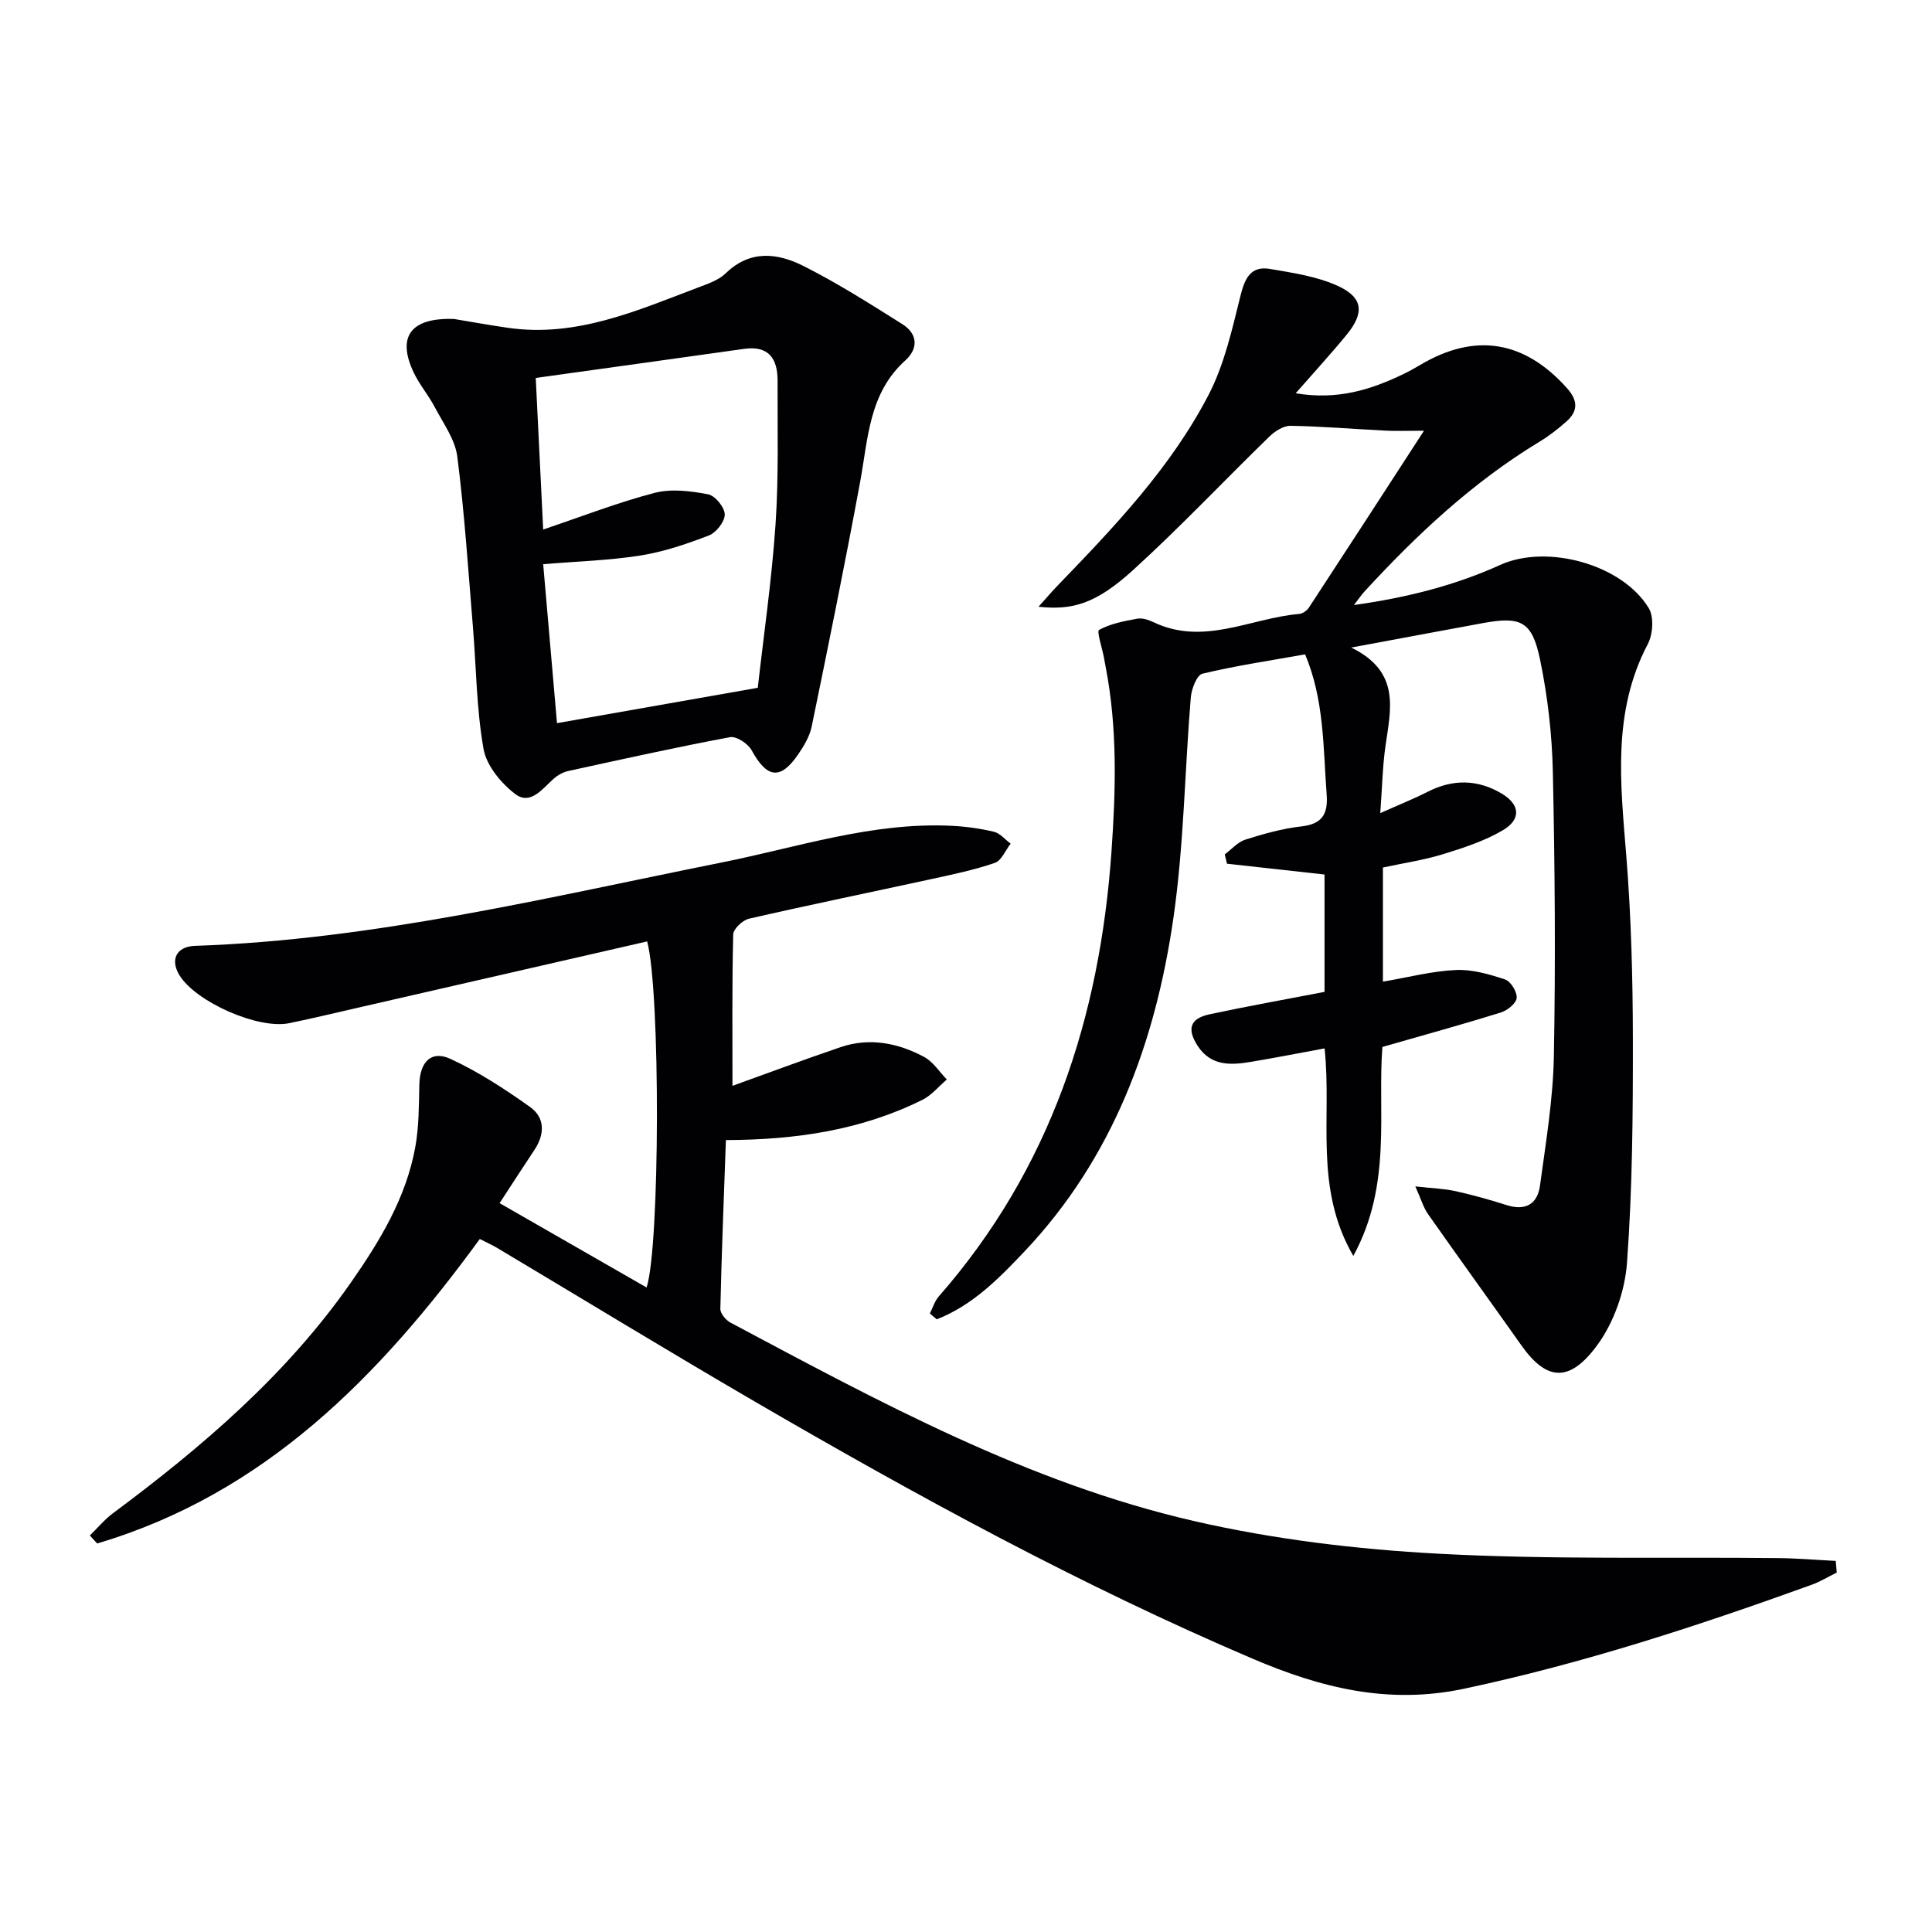
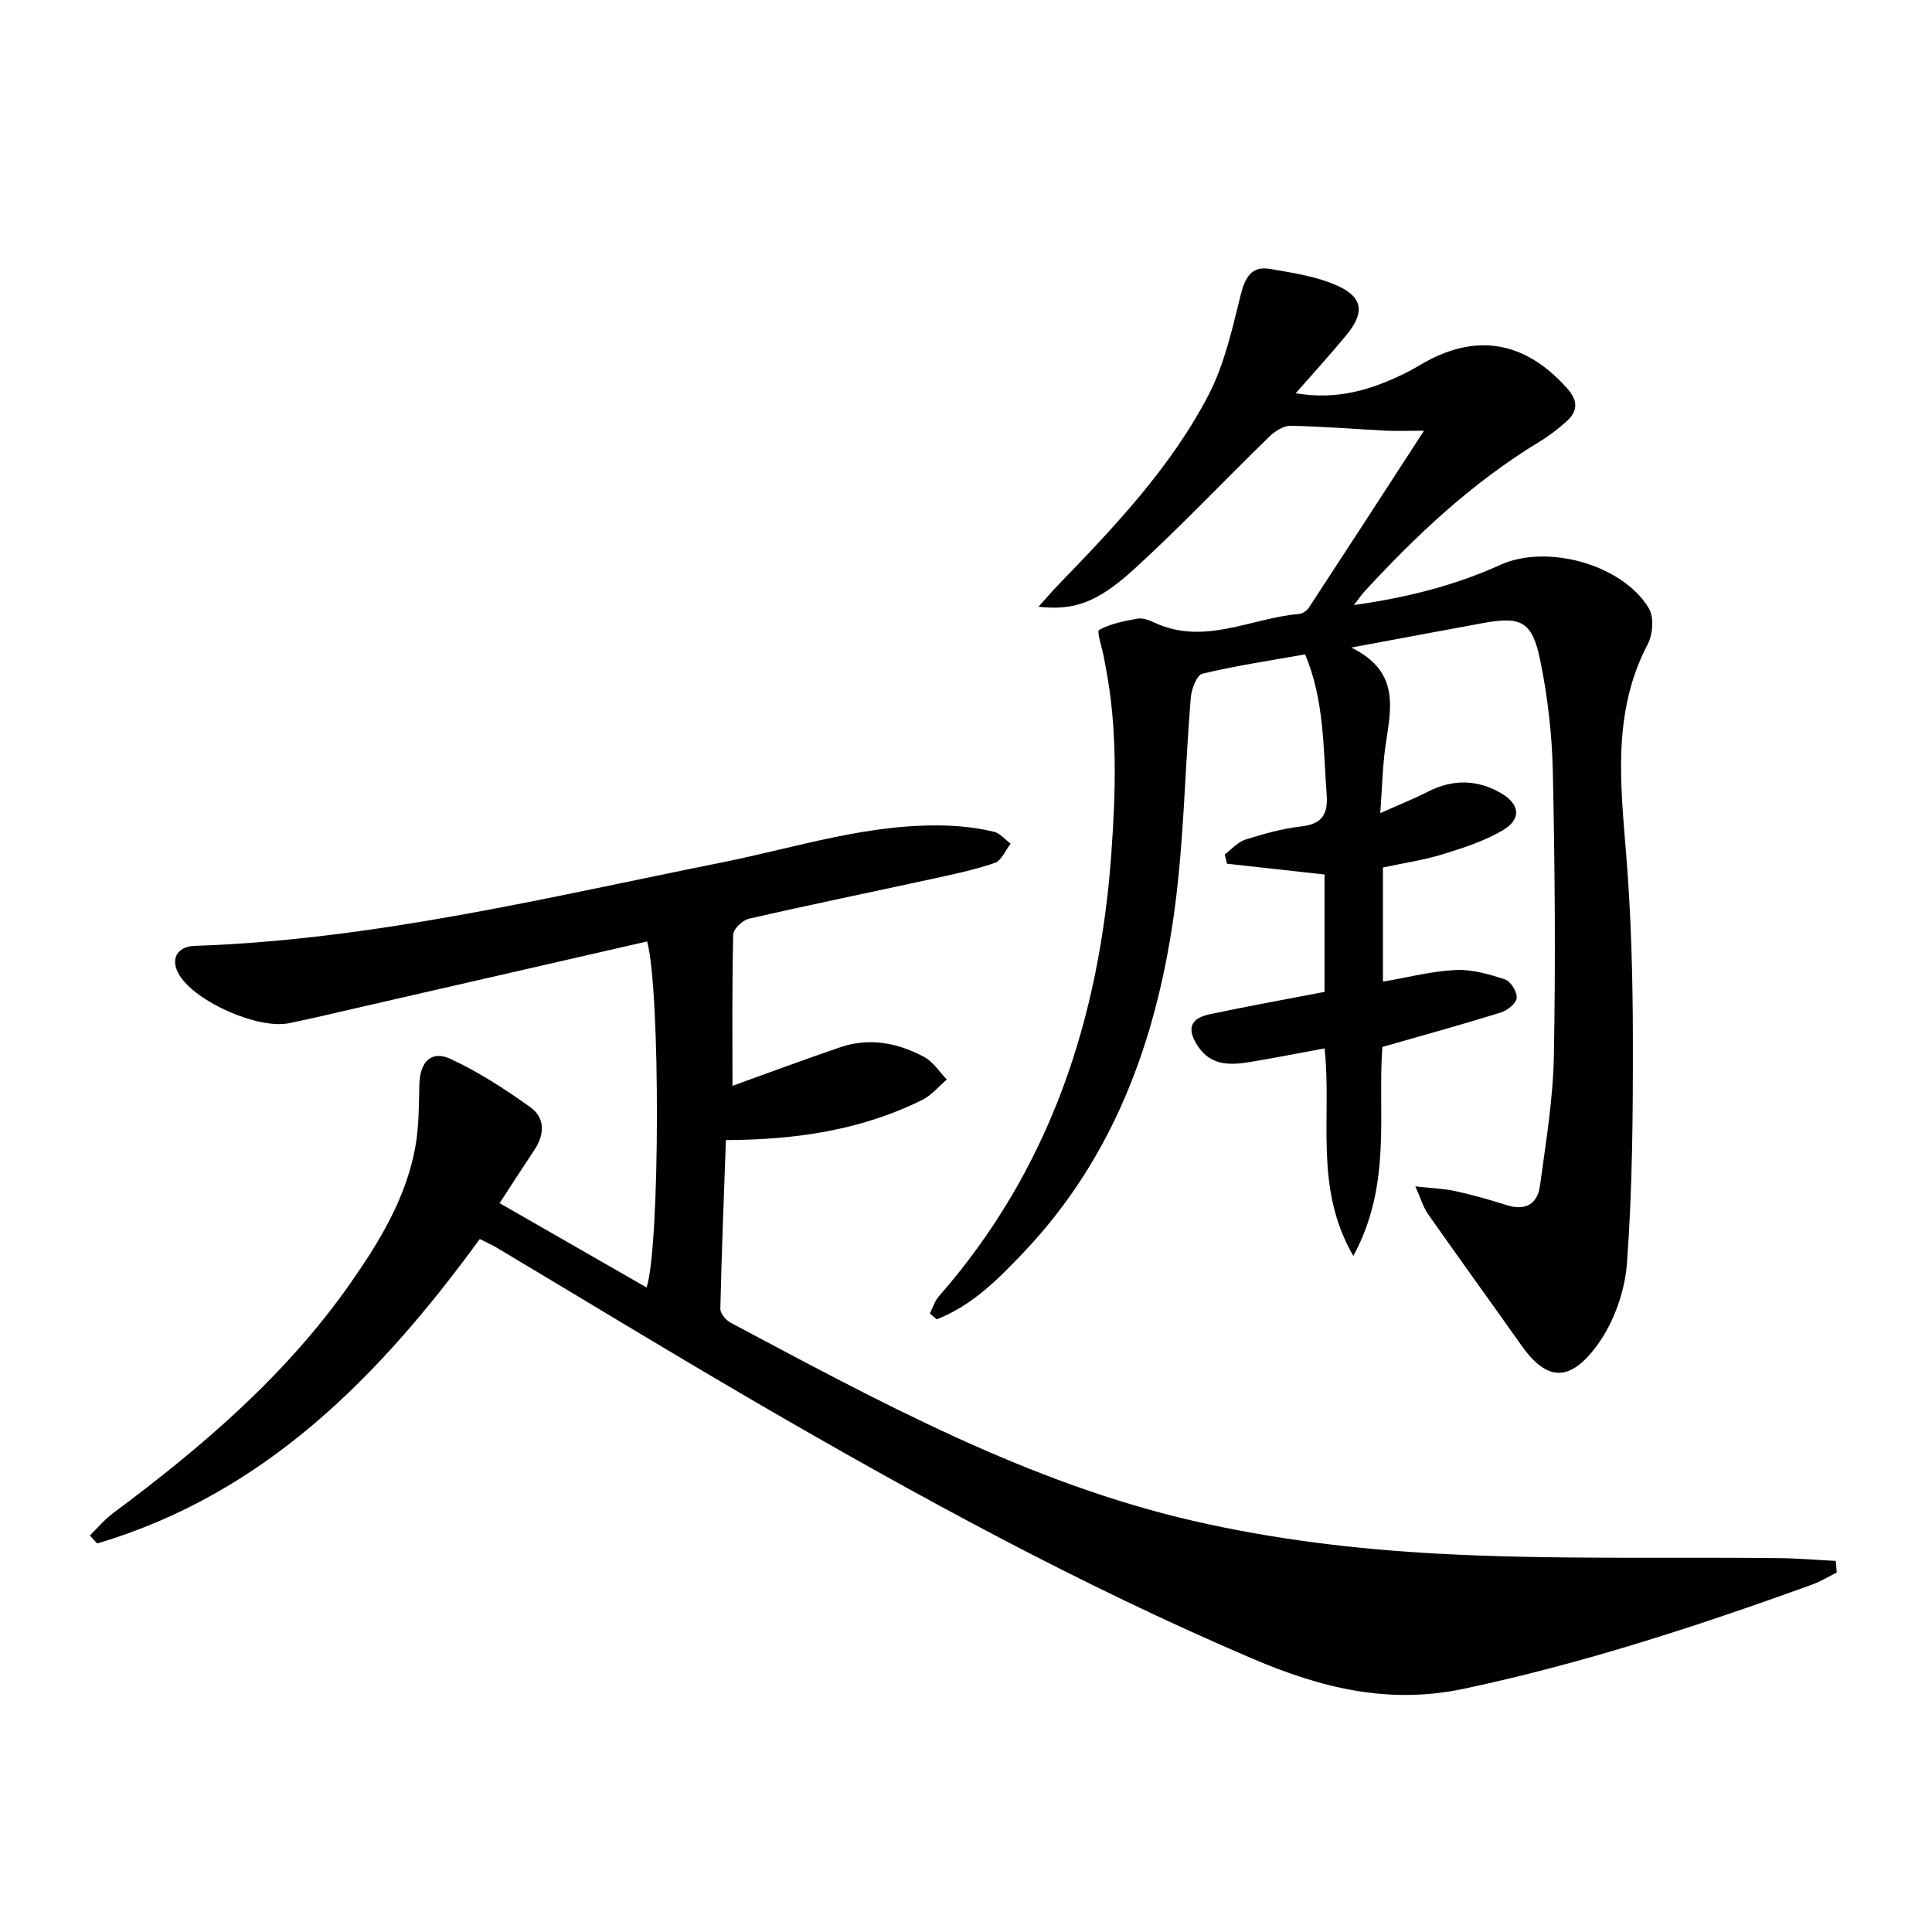
<svg xmlns="http://www.w3.org/2000/svg" enable-background="new 0 0 400 400" viewBox="0 0 400 400">
  <g fill="#010103">
-     <path d="m380.28 325.58c-1.72.85-3.37 1.87-5.17 2.52-23.58 8.53-47.35 16.3-71.97 21.53-15.72 3.34-29.69-.18-43.89-6.25-35.55-15.18-69.37-33.66-102.72-53.05-17.96-10.45-35.7-21.28-53.55-31.93-1.11-.66-2.3-1.19-3.64-1.88-20.75 28.45-44.55 52.76-79.22 63.04-.51-.55-1.02-1.1-1.52-1.65 1.59-1.55 3.03-3.3 4.8-4.62 18.52-13.77 35.94-28.68 49.26-47.77 6.01-8.61 11.46-17.6 13.34-28.14.75-4.2.72-8.55.82-12.84.11-4.67 2.44-7.16 6.46-5.3 5.8 2.68 11.26 6.24 16.48 9.96 3.11 2.22 3.04 5.65.88 8.89-2.3 3.44-4.53 6.92-7.2 11.01 10.36 5.95 20.36 11.68 30.43 17.46 2.77-8.42 2.89-61.22.12-71.65-19.68 4.51-39.37 9.03-59.08 13.54-5.01 1.15-10.01 2.35-15.04 3.39-6.39 1.32-19.3-4.38-22.71-9.92-1.99-3.24-.63-5.96 3.21-6.09 37.06-1.26 72.92-10.02 109.04-17.26 15.73-3.15 31.16-8.38 47.52-7.6 2.97.14 5.97.55 8.86 1.24 1.27.3 2.3 1.61 3.45 2.46-1.07 1.38-1.89 3.51-3.27 3.98-4.21 1.45-8.62 2.37-12.98 3.32-12.64 2.75-25.32 5.35-37.93 8.24-1.32.3-3.23 2.12-3.26 3.27-.25 10.54-.15 21.09-.15 31.33 6.84-2.46 14.57-5.35 22.38-8.01 6.02-2.04 11.88-.87 17.31 2.03 1.86 1 3.15 3.08 4.69 4.67-1.68 1.43-3.15 3.26-5.06 4.21-12.61 6.27-26.17 8.28-40.68 8.33-.42 11.77-.89 23.35-1.15 34.94-.02.96 1.14 2.35 2.11 2.86 30.81 16.4 61.59 33.17 95.89 41.06 16.56 3.81 33.72 5.87 50.71 6.78 23.41 1.26 46.92.65 70.39.91 3.95.04 7.89.38 11.83.58.06.82.14 1.62.21 2.41z" />
+     <path d="m380.28 325.58c-1.72.85-3.37 1.87-5.17 2.52-23.58 8.53-47.35 16.3-71.97 21.53-15.72 3.34-29.69-.18-43.89-6.25-35.55-15.18-69.37-33.66-102.72-53.05-17.96-10.45-35.7-21.28-53.55-31.93-1.11-.66-2.3-1.19-3.64-1.88-20.75 28.45-44.55 52.76-79.22 63.04-.51-.55-1.02-1.1-1.52-1.65 1.59-1.55 3.03-3.3 4.8-4.62 18.52-13.77 35.94-28.68 49.26-47.77 6.01-8.61 11.46-17.6 13.34-28.14.75-4.2.72-8.55.82-12.84.11-4.67 2.44-7.16 6.46-5.3 5.8 2.68 11.26 6.24 16.48 9.96 3.11 2.22 3.04 5.65.88 8.89-2.3 3.44-4.53 6.92-7.2 11.01 10.36 5.95 20.36 11.68 30.43 17.46 2.77-8.42 2.89-61.22.12-71.65-19.68 4.51-39.37 9.03-59.08 13.54-5.01 1.15-10.01 2.35-15.04 3.39-6.39 1.32-19.3-4.38-22.71-9.92-1.99-3.24-.63-5.96 3.21-6.09 37.06-1.26 72.92-10.02 109.04-17.26 15.73-3.15 31.16-8.38 47.52-7.6 2.97.14 5.97.55 8.86 1.24 1.27.3 2.3 1.61 3.45 2.46-1.07 1.38-1.89 3.51-3.27 3.98-4.21 1.45-8.62 2.37-12.98 3.32-12.64 2.75-25.32 5.35-37.93 8.24-1.32.3-3.23 2.12-3.26 3.27-.25 10.54-.15 21.09-.15 31.33 6.84-2.46 14.57-5.35 22.38-8.01 6.02-2.04 11.88-.87 17.31 2.03 1.86 1 3.15 3.08 4.69 4.67-1.68 1.43-3.15 3.26-5.06 4.21-12.61 6.27-26.17 8.28-40.68 8.33-.42 11.77-.89 23.35-1.15 34.94-.02.96 1.14 2.35 2.11 2.86 30.81 16.4 61.59 33.17 95.89 41.06 16.56 3.81 33.72 5.87 50.71 6.78 23.41 1.26 46.92.65 70.39.91 3.95.04 7.89.38 11.83.58.06.82.14 1.62.21 2.41" />
    <path d="m192.52 271.95c.6-1.19.99-2.56 1.84-3.53 23.1-26.38 33.34-57.66 35.76-92.12.9-12.84 1.25-25.56-1.21-38.24-.13-.65-.23-1.31-.36-1.96-.37-1.98-1.53-5.39-.99-5.69 2.37-1.29 5.2-1.83 7.93-2.32 1.05-.19 2.34.26 3.36.74 10.36 4.94 20.1-.86 30.12-1.72.71-.06 1.61-.67 2.01-1.29 7.7-11.75 15.34-23.54 23.84-36.64-3.86 0-5.92.09-7.98-.02-6.55-.33-13.09-.89-19.64-1-1.45-.03-3.22 1.1-4.36 2.2-9.42 9.16-18.45 18.74-28.15 27.58-7.69 7-12.53 8.46-19.68 7.68 1.61-1.78 2.79-3.18 4.06-4.49 11.7-12.11 23.36-24.36 31.17-39.41 3.27-6.32 4.87-13.59 6.61-20.58.91-3.63 2.18-6.13 6.1-5.46 4.81.83 9.85 1.56 14.19 3.59 5.1 2.38 5.33 5.55 1.71 9.98-3.23 3.95-6.69 7.71-10.59 12.17 8.63 1.46 15.58-.73 22.33-3.99 1.2-.58 2.36-1.23 3.51-1.91 11.32-6.71 21.54-5.01 30.35 4.87 2.26 2.53 2.29 4.71-.12 6.86-1.73 1.54-3.58 2.98-5.56 4.18-13.81 8.36-25.45 19.26-36.3 31.07-.53.58-.97 1.23-2.16 2.77 11.2-1.58 21-4.1 30.32-8.32 9.63-4.36 25.21-.15 30.73 8.96 1.1 1.83.86 5.43-.21 7.45-7.4 14.1-5.64 28.91-4.44 43.87 1.01 12.59 1.34 25.26 1.36 37.9.02 15.46-.09 30.96-1.22 46.36-.43 5.84-2.71 12.3-6.15 17-5.6 7.64-10.37 7.61-15.68.1-6.43-9.09-12.96-18.11-19.36-27.22-.97-1.38-1.44-3.09-2.63-5.74 3.56.4 6.01.47 8.35.99 3.56.79 7.09 1.78 10.57 2.89 3.92 1.25 6.38-.25 6.89-4.06 1.2-8.87 2.7-17.78 2.87-26.7.37-19.65.21-39.32-.21-58.97-.17-7.75-1.07-15.59-2.64-23.18-1.66-8.02-3.97-9.04-11.92-7.58-8.61 1.58-17.22 3.2-27.19 5.05 10.36 5.04 8.15 12.87 7.08 20.5-.59 4.22-.67 8.51-1.06 13.78 3.93-1.76 6.97-2.97 9.88-4.45 5.18-2.63 10.27-2.54 15.21.37 3.86 2.27 4.15 5.36.26 7.64-3.8 2.23-8.14 3.64-12.39 4.95-3.93 1.21-8.05 1.81-12.41 2.75v23.63c5.18-.88 10.11-2.18 15.09-2.41 3.38-.16 6.93.87 10.21 1.96 1.17.39 2.51 2.59 2.39 3.84-.1 1.12-1.94 2.58-3.28 3-7.88 2.45-15.84 4.64-24.52 7.13-1.05 13.41 2.07 28.45-6.02 43.27-8.23-14.18-4.4-28.67-5.95-42.97-5.16.95-10.14 1.93-15.15 2.77-4.22.71-8.37.97-11.15-3.33-2.22-3.44-1.57-5.63 2.44-6.49 7.78-1.67 15.62-3.06 23.85-4.65 0-7.85 0-15.92 0-24.3-6.67-.74-13.43-1.49-20.2-2.24-.15-.64-.31-1.28-.46-1.93 1.42-1.05 2.69-2.56 4.28-3.06 3.78-1.2 7.66-2.29 11.58-2.73 4.34-.49 5.54-2.57 5.24-6.62-.73-9.7-.48-19.54-4.46-29-7.31 1.3-14.36 2.35-21.26 4-1.16.28-2.26 3.16-2.41 4.92-1.26 15.23-1.42 30.6-3.6 45.68-3.73 25.76-12.51 49.65-30.83 69.02-5.3 5.6-10.78 11.18-18.17 14.05-.5-.43-.96-.81-1.42-1.2z" />
-     <path d="m94 66.04c2.98.49 7.07 1.24 11.17 1.83 14.13 2.04 26.66-3.54 39.35-8.34 2.01-.76 4.25-1.51 5.73-2.94 5.08-4.94 10.78-4.21 16.14-1.5 7.04 3.55 13.74 7.81 20.43 12.02 3.19 2.01 3.36 5.04.6 7.53-7.53 6.79-7.68 16.14-9.33 25.09-3.13 16.94-6.57 33.83-10.04 50.7-.42 2.03-1.6 4.01-2.8 5.76-3.67 5.36-6.46 4.94-9.63-.85-.75-1.37-3.15-2.96-4.46-2.72-11.22 2.1-22.36 4.57-33.51 7.01-1.07.24-2.18.85-3.01 1.59-2.34 2.08-4.82 5.57-7.97 3.17-2.93-2.23-5.95-5.88-6.56-9.33-1.47-8.3-1.5-16.85-2.2-25.3-.97-11.75-1.74-23.54-3.23-35.23-.46-3.57-2.93-6.92-4.68-10.26-1.31-2.49-3.2-4.69-4.39-7.23-3.41-7.26-.68-11.31 8.39-11zm18.46 50.77c.97 11.22 1.92 22.08 2.86 32.91 13.95-2.46 27.53-4.85 41.57-7.32 1.19-10.62 2.87-22.14 3.67-33.73.68-9.91.39-19.9.43-29.85.01-4.51-1.79-7.32-6.94-6.59-14.25 2.01-28.5 3.98-43.13 6.02.53 10.79 1.02 20.68 1.54 31.38 8.02-2.7 15.44-5.6 23.09-7.59 3.45-.9 7.45-.38 11.05.3 1.45.27 3.42 2.68 3.45 4.15.04 1.47-1.75 3.77-3.26 4.36-4.6 1.78-9.38 3.4-14.24 4.17-6.49 1.02-13.13 1.21-20.09 1.79z" />
  </g>
</svg>